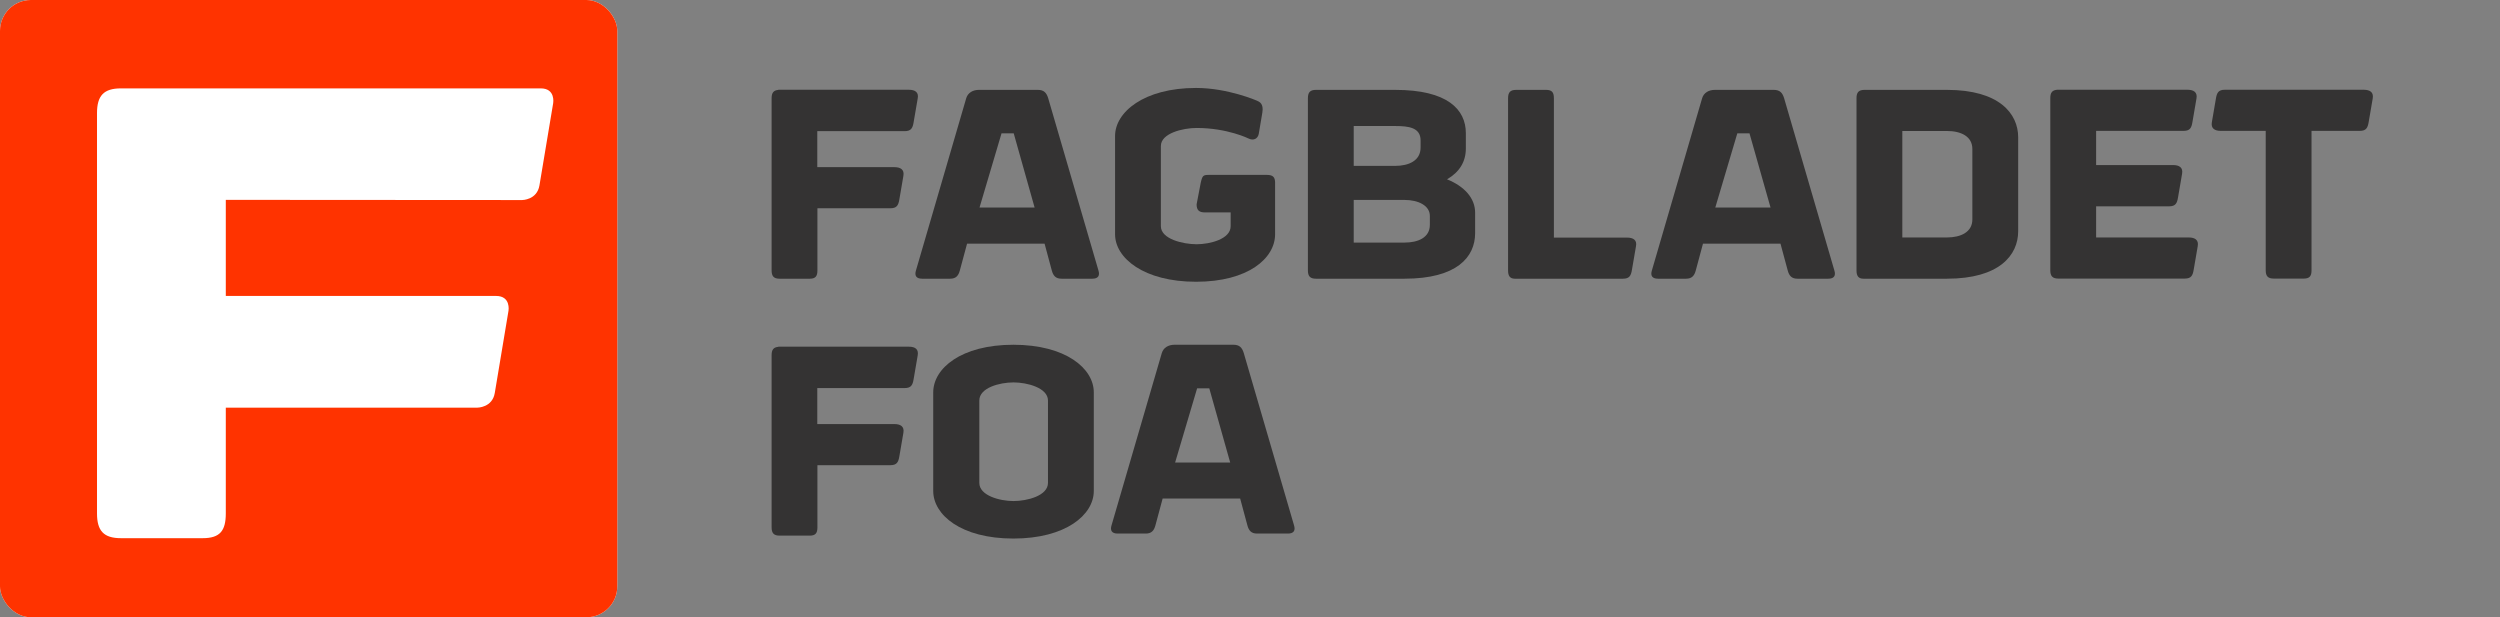
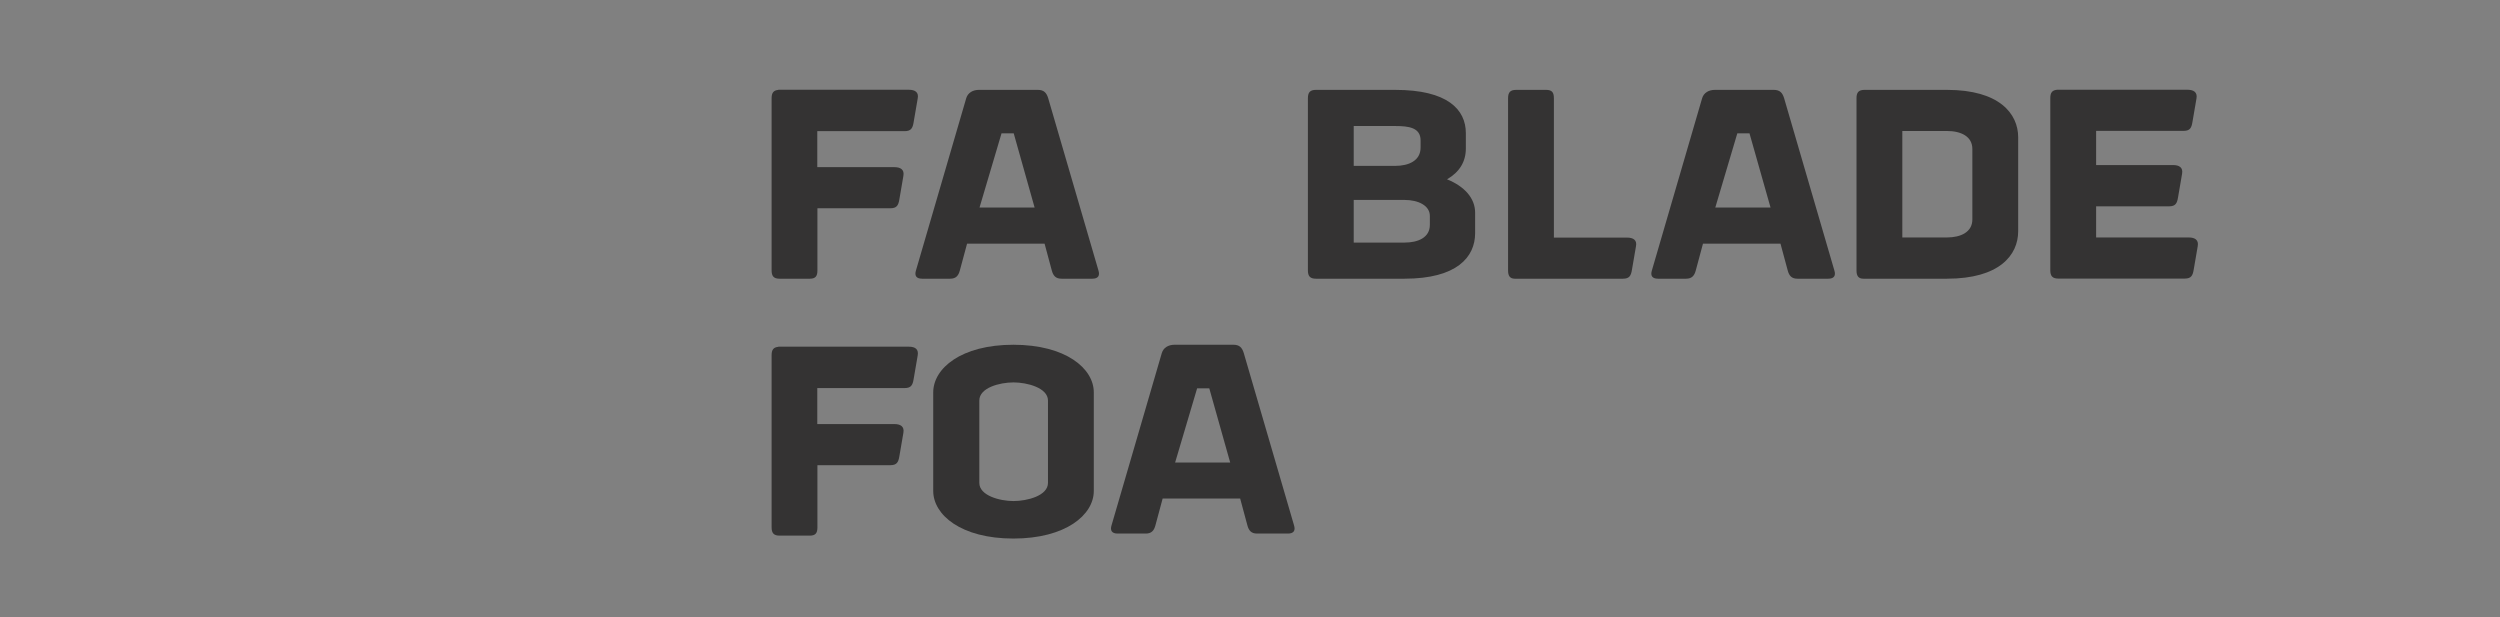
<svg xmlns="http://www.w3.org/2000/svg" viewBox="0 0 162 40" fill="none">
  <rect x="0" y="0" width="162" height="40" fill="#808080" stroke="none" />
  <g clip-path="url(#clip0_491_9453)">
-     <rect width="40" height="40" rx="2" fill="white" />
-     <path d="M35.847 6.677L34.957 12.011C34.799 12.963 33.834 12.963 33.834 12.963L14.632 12.951V19.177H32.145C33.11 19.177 32.952 20.129 32.952 20.129L32.062 25.463C31.904 26.415 30.939 26.415 30.939 26.415H14.632V33.27C14.632 34.393 14.257 34.874 13.134 34.874H7.838C6.715 34.874 6.286 34.393 6.286 33.27V7.331C6.286 6.208 6.715 5.727 7.838 5.727H35.04C36.007 5.727 35.847 6.677 35.847 6.677ZM40.002 38.902V1.098C40.002 1.098 40.002 0 38.904 0H1.098C1.098 0 0 1.19216e-06 0 1.098V38.902C0 38.902 1.19216e-06 40 1.098 40H38.902C38.902 40.002 40.002 40.002 40.002 38.902Z" fill="#FF3300" />
-   </g>
+     </g>
  <path d="M87.721 12.947V15.719H91.013C91.892 15.719 92.655 15.396 92.655 14.57V13.996C92.655 13.315 91.901 12.956 91.013 12.956H87.721V12.947ZM87.721 8.157V10.749H90.412C91.291 10.749 92.054 10.408 92.054 9.565V9.098C92.054 8.273 91.3 8.166 90.412 8.166H87.721V8.157ZM85.272 18.06C84.895 18.06 84.752 17.898 84.752 17.522V6.362C84.752 5.986 84.895 5.824 85.272 5.824H90.412C93.794 5.824 94.987 7.089 94.987 8.632V9.619C94.987 10.48 94.575 11.153 93.767 11.619C94.88 12.068 95.588 12.83 95.588 13.781V15.109C95.588 16.66 94.404 18.06 91.013 18.06H85.272Z" fill="#343333" />
  <path d="M123.27 8.479V15.387H126.167C127.047 15.387 127.809 15.046 127.809 14.221V9.655C127.809 8.829 127.055 8.488 126.167 8.488H123.27V8.479ZM120.749 18.06C120.426 18.06 120.301 17.881 120.301 17.522V6.362C120.301 5.986 120.444 5.824 120.821 5.824H126.167C129.549 5.824 130.778 7.358 130.778 8.901V14.983C130.778 16.535 129.558 18.06 126.167 18.06H120.749Z" fill="#343333" />
  <path d="M67.043 13.449H63.473L64.899 8.641H65.689L67.043 13.449ZM71.178 17.522L67.922 6.362C67.814 6.004 67.635 5.824 67.258 5.824H63.428C63.051 5.824 62.719 6.004 62.612 6.362L59.355 17.522C59.248 17.863 59.373 18.06 59.75 18.06H61.571C61.948 18.06 62.109 17.863 62.199 17.522L62.666 15.79H67.689L68.155 17.522C68.245 17.863 68.407 18.06 68.783 18.06H70.784C71.16 18.06 71.286 17.863 71.178 17.522Z" fill="#343333" />
  <path d="M114.731 13.449H111.151L112.578 8.641H113.367L114.731 13.449ZM118.866 17.522L115.61 6.362C115.502 6.004 115.323 5.824 114.946 5.824H111.116C110.739 5.824 110.407 6.004 110.299 6.362L107.043 17.522C106.935 17.863 107.061 18.06 107.438 18.06H109.259C109.635 18.06 109.797 17.863 109.887 17.522L110.353 15.79H115.376L115.843 17.522C115.933 17.863 116.094 18.06 116.471 18.06H118.471C118.848 18.06 118.974 17.863 118.866 17.522Z" fill="#343333" />
-   <path d="M82.087 11.333C82.464 11.333 82.626 11.458 82.626 11.835V15.181C82.626 16.733 80.885 18.258 77.504 18.258C74.122 18.258 72.256 16.724 72.256 15.181V8.812C72.256 7.269 74.122 5.699 77.504 5.699C79.567 5.699 81.451 6.524 81.451 6.524C81.603 6.596 81.899 6.704 81.8 7.296L81.567 8.677C81.504 9 81.217 9.126 80.921 8.982C80.921 8.982 79.54 8.292 77.54 8.292C76.66 8.292 75.225 8.633 75.225 9.458V14.661C75.225 15.486 76.651 15.827 77.54 15.827C78.419 15.827 79.746 15.486 79.746 14.661V13.764H78.078C77.701 13.764 77.54 13.62 77.54 13.243L77.809 11.835C77.916 11.368 77.97 11.333 78.347 11.333H82.087Z" fill="#343333" />
  <path d="M58.89 5.816H50.431L50.44 5.825C50.126 5.852 50 6.014 50 6.364V17.523C50 17.9 50.144 18.061 50.52 18.061H52.467C52.844 18.061 52.969 17.9 52.969 17.523V13.495H57.697C58.109 13.495 58.217 13.307 58.28 12.912L58.54 11.396C58.612 10.992 58.36 10.831 57.948 10.831H52.96V8.499H58.621C59.033 8.499 59.141 8.31 59.204 7.916L59.464 6.4C59.553 5.978 59.302 5.816 58.89 5.816Z" fill="#343333" />
  <path d="M105.428 15.396H100.692V6.362C100.692 5.986 100.566 5.824 100.19 5.824H98.243C97.866 5.824 97.723 5.986 97.723 6.362V17.522C97.723 17.872 97.839 18.051 98.144 18.06C98.153 18.06 98.162 18.06 98.171 18.06H105.168C105.581 18.06 105.688 17.872 105.751 17.477L106.011 15.961C106.092 15.557 105.841 15.396 105.428 15.396Z" fill="#343333" />
  <path d="M135.829 15.397V13.37H140.556C140.969 13.37 141.076 13.181 141.139 12.777L141.399 11.261C141.471 10.858 141.22 10.696 140.816 10.696H135.829V8.481H141.489C141.902 8.481 142.009 8.301 142.072 7.898L142.332 6.382C142.404 5.978 142.153 5.816 141.749 5.816H133.29H133.299C132.985 5.843 132.859 6.005 132.859 6.355V17.514C132.859 17.891 133.003 18.052 133.38 18.052H134.914H135.326C135.344 18.052 135.362 18.052 135.38 18.052H141.57C141.982 18.052 142.09 17.864 142.153 17.469L142.413 15.953C142.485 15.549 142.233 15.388 141.83 15.388H135.829V15.397Z" fill="#343333" />
-   <path d="M153.169 5.816H144.172C143.759 5.816 143.652 6.005 143.589 6.4L143.329 7.916C143.257 8.319 143.508 8.481 143.912 8.481H146.818V17.514C146.818 17.891 146.962 18.052 147.338 18.052H149.285C149.662 18.052 149.787 17.891 149.787 17.514V8.481H152.371H152.909C153.322 8.481 153.429 8.292 153.492 7.898L153.752 6.382C153.824 5.978 153.573 5.816 153.169 5.816Z" fill="#343333" />
  <path d="M67.909 25.955C67.909 25.13 66.555 24.78 65.675 24.78C64.787 24.78 63.46 25.121 63.46 25.955V31.292C63.46 32.118 64.796 32.468 65.675 32.468C66.555 32.468 67.909 32.127 67.909 31.292V25.955ZM60.473 25.426C60.473 23.874 62.276 22.34 65.666 22.34C69.057 22.34 70.878 23.874 70.878 25.426V31.813C70.878 33.364 69.057 34.898 65.666 34.898C62.276 34.898 60.473 33.364 60.473 31.813V25.426Z" fill="#343333" />
  <path d="M79.717 29.974H76.147L77.573 25.166H78.362L79.717 29.974ZM83.852 34.037L80.596 22.878C80.488 22.519 80.309 22.34 79.932 22.34H76.102C75.725 22.34 75.393 22.519 75.285 22.878L72.029 34.037C71.922 34.378 72.047 34.575 72.424 34.575H74.245C74.622 34.575 74.783 34.378 74.873 34.037L75.339 32.306H80.363L80.829 34.037C80.919 34.378 81.08 34.575 81.457 34.575H83.458C83.834 34.575 83.96 34.378 83.852 34.037Z" fill="#343333" />
  <path d="M58.89 22.465H50.431L50.44 22.474C50.126 22.501 50 22.662 50 23.012V34.171C50 34.548 50.144 34.709 50.52 34.709H52.467C52.844 34.709 52.969 34.548 52.969 34.171V30.144H57.697C58.109 30.144 58.217 29.955 58.28 29.561L58.54 28.044C58.612 27.641 58.36 27.479 57.948 27.479H52.96V25.147H58.621C59.033 25.147 59.141 24.959 59.204 24.564L59.464 23.048C59.544 22.626 59.302 22.465 58.89 22.465Z" fill="#343333" />
  <defs>
    <clipPath id="clip0_491_9453">
      <rect width="40" height="40" rx="2" fill="white" />
    </clipPath>
  </defs>
</svg>